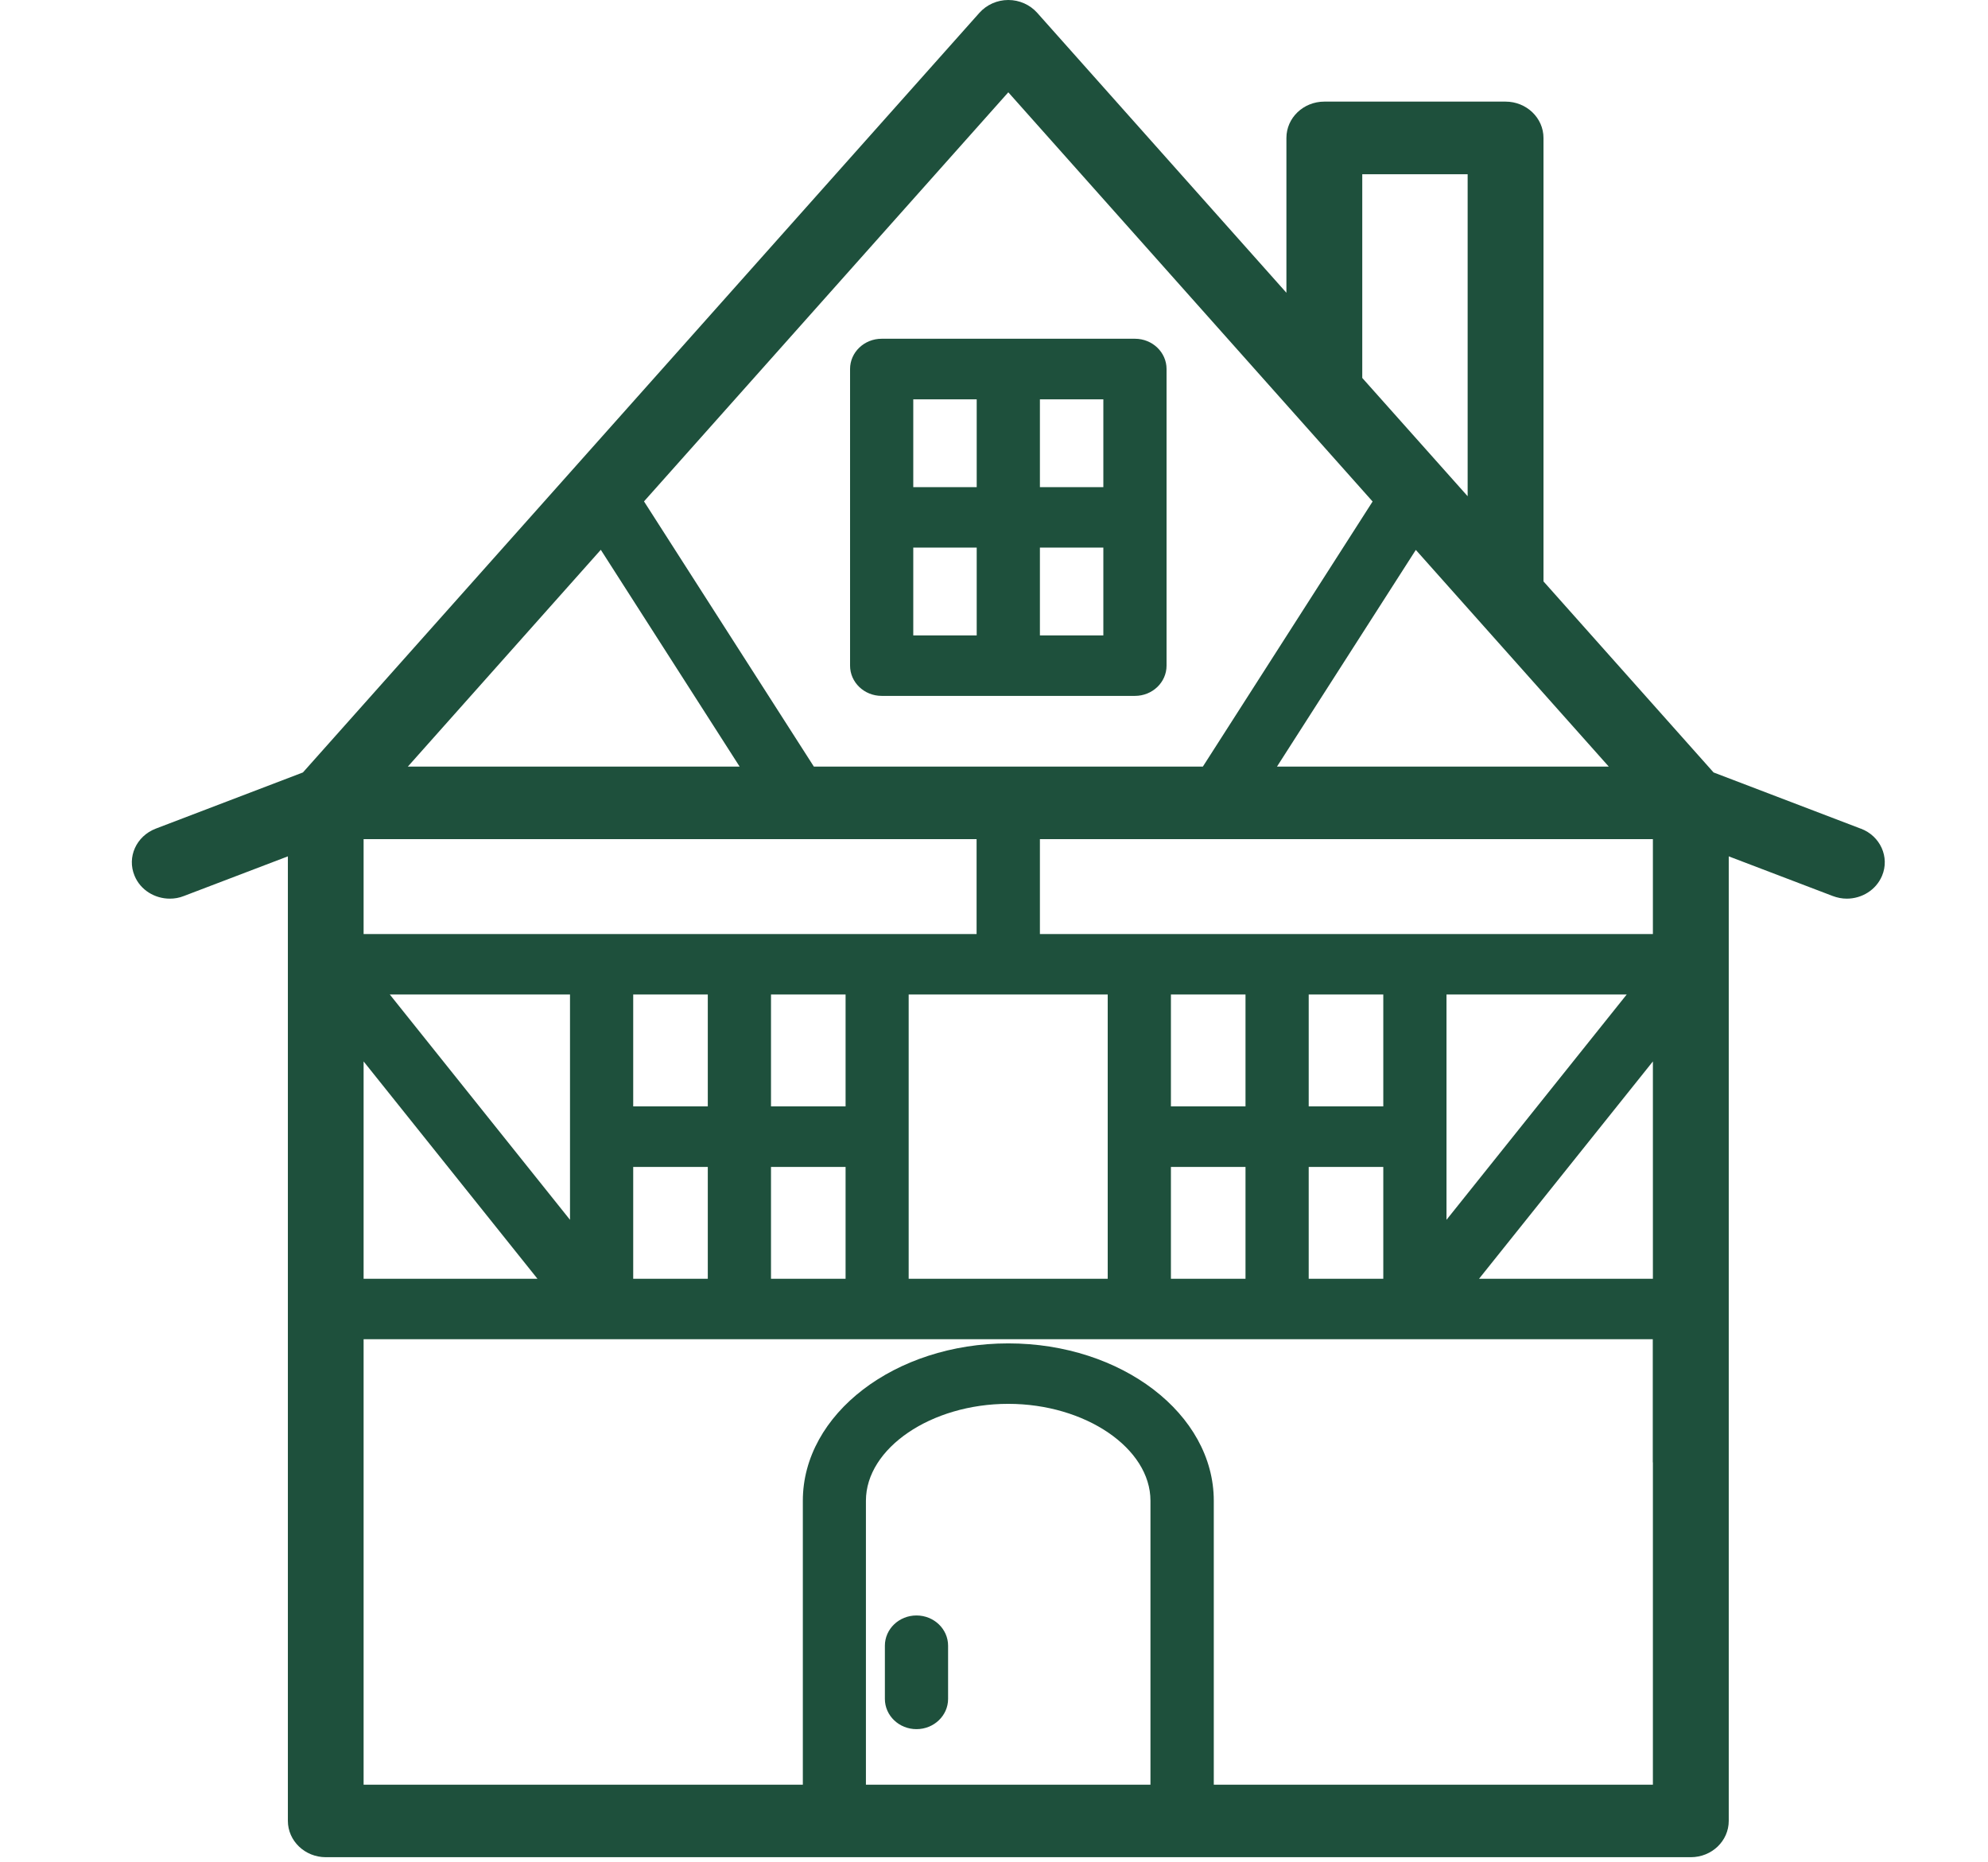
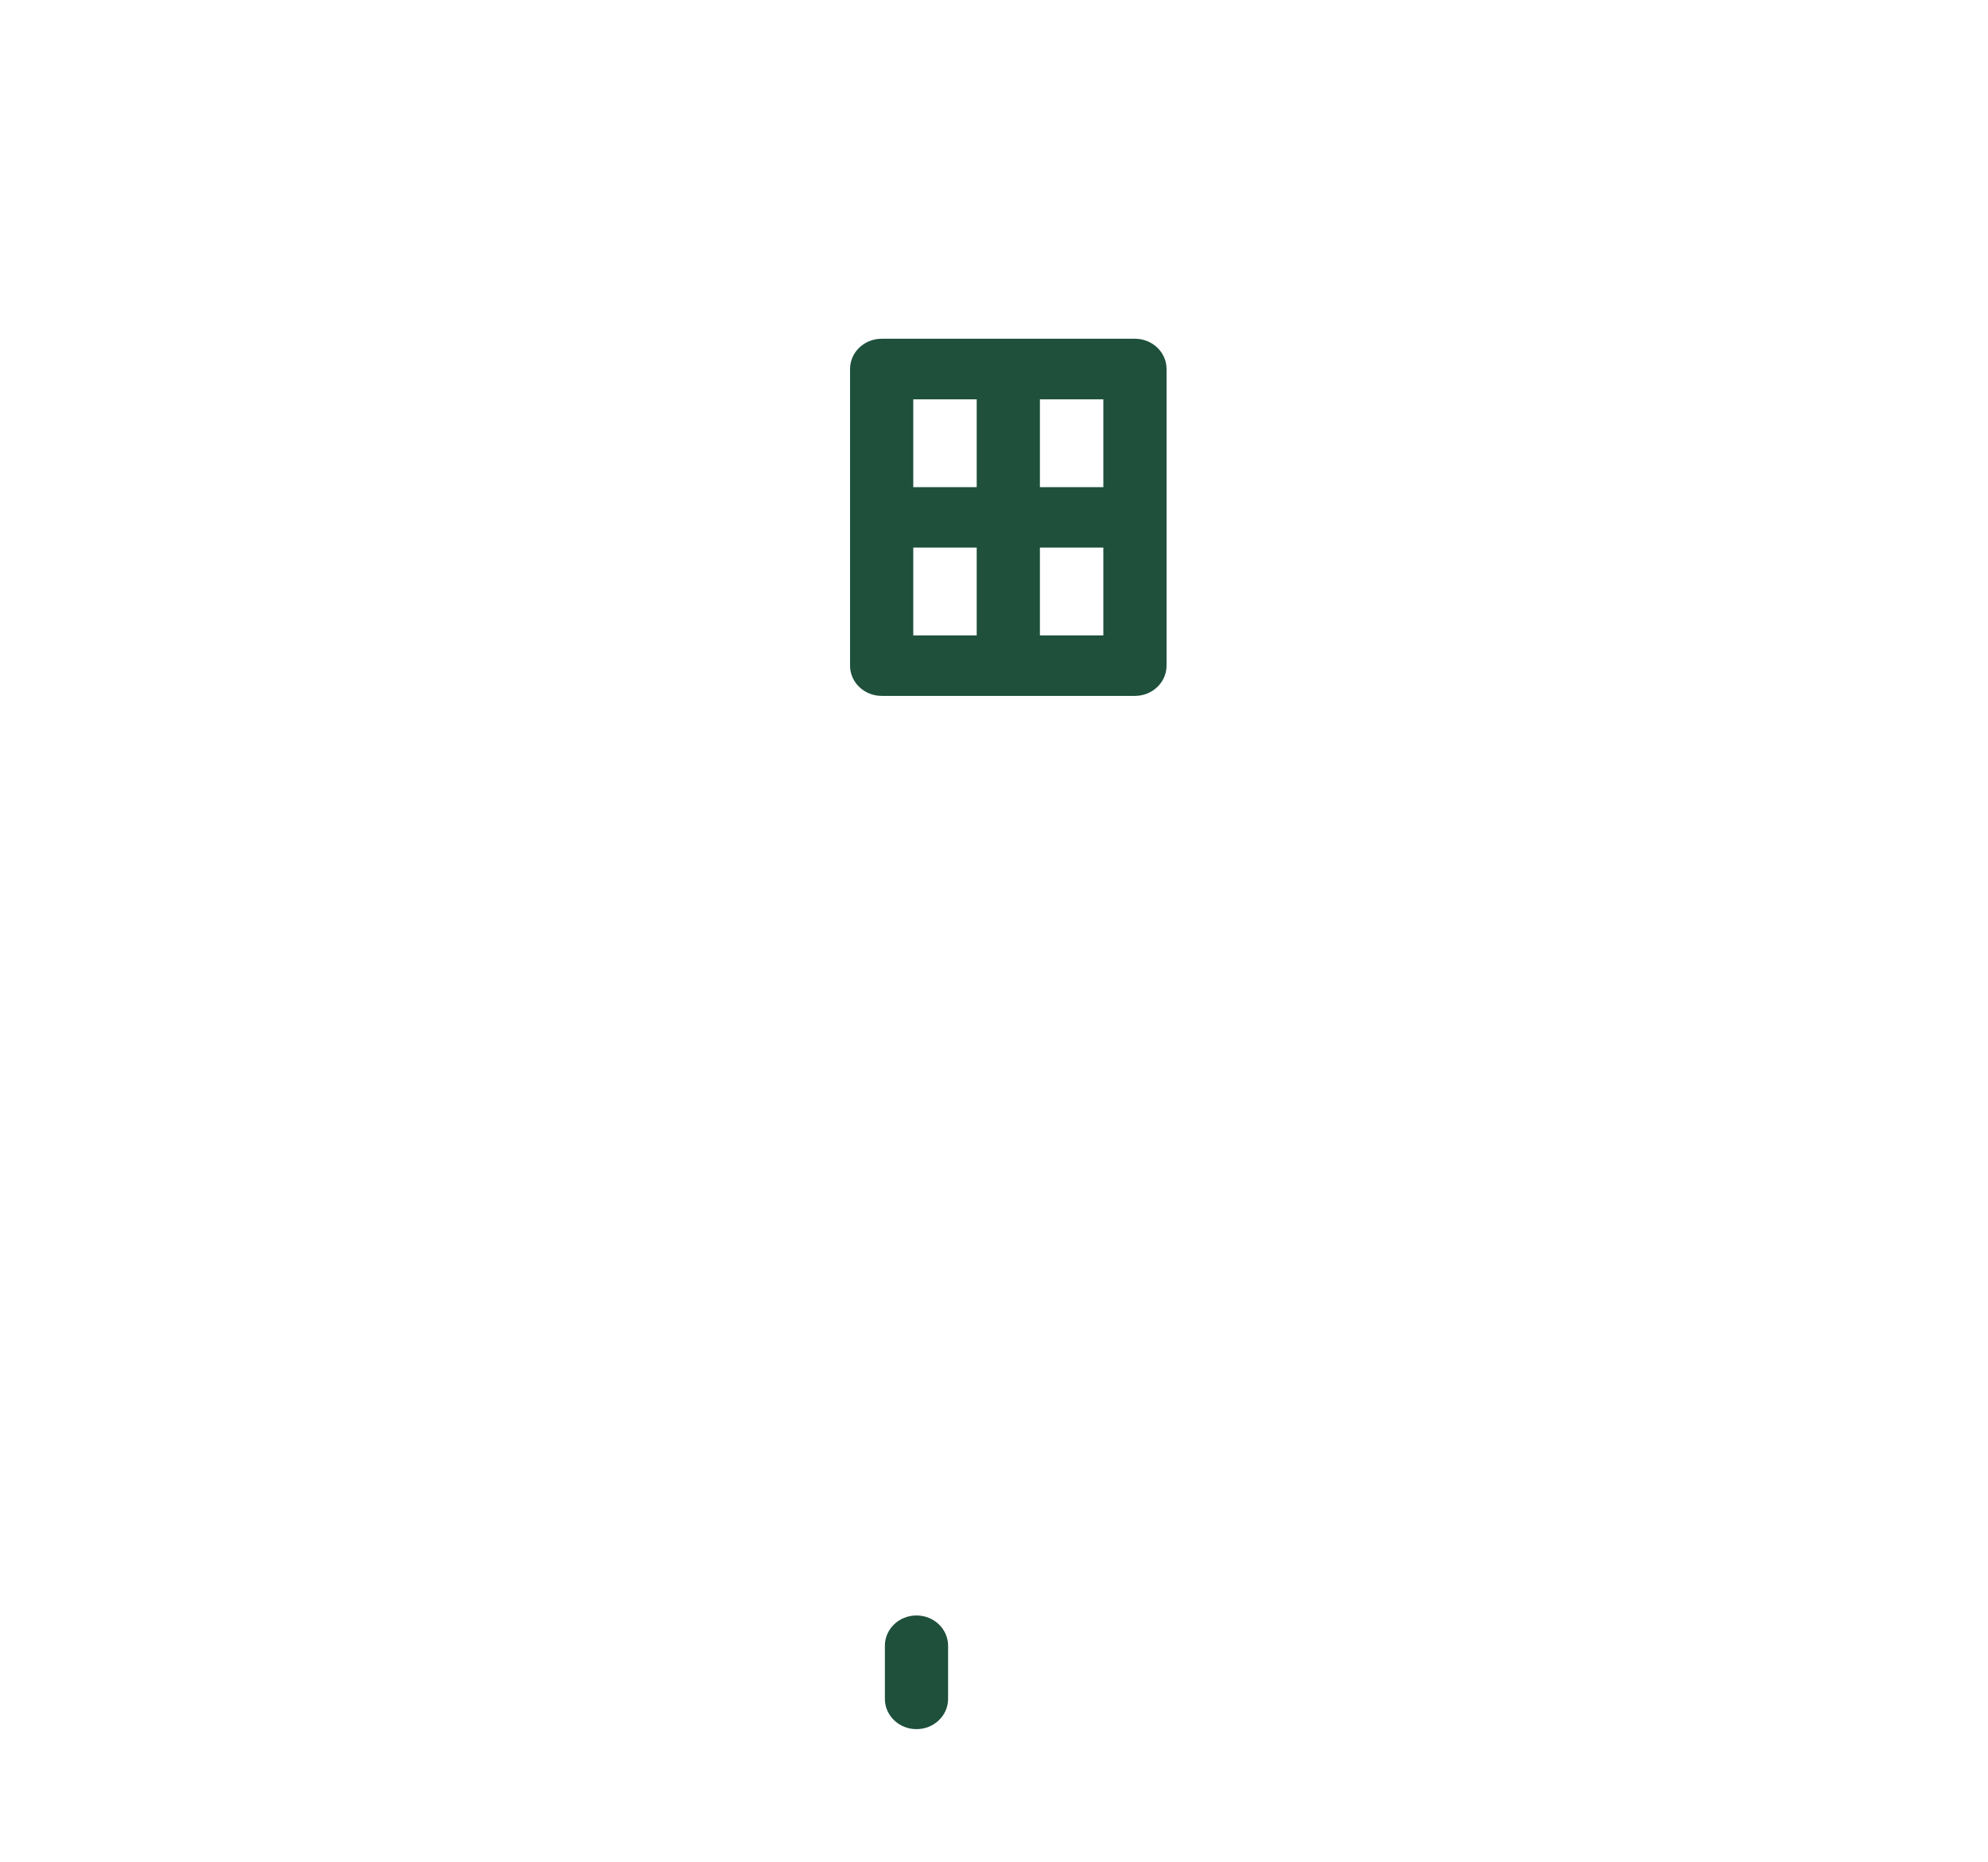
<svg xmlns="http://www.w3.org/2000/svg" id="uuid-f0a7914f-269d-4f08-bbf7-1786160b8331" data-name="Altstadt" viewBox="0 0 172.99 161.96">
-   <path d="M161.92,72.09l-12.81-4.89-14.8-16.62V12c0-1.74-1.48-3.16-3.3-3.16h-15.77c-1.82,0-3.3,1.41-3.3,3.16v13.47L90.25,1.11c-.63-.7-1.54-1.11-2.51-1.11s-1.88.41-2.51,1.11L26.36,67.2l-12.81,4.89c-1.69.65-2.52,2.48-1.84,4.1.51,1.24,1.76,1.99,3.07,1.99.41,0,.82-.07,1.22-.23l9.05-3.45v83.91c0,1.74,1.48,3.16,3.3,3.16h118.78c1.82,0,3.3-1.41,3.3-3.16v-83.91l9.05,3.45c.4.15.81.23,1.22.23,1.31,0,2.55-.75,3.07-1.99.68-1.62-.15-3.46-1.84-4.1ZM139.98,66.69h-28.86l12.08-18.85,16.79,18.85ZM118.54,15.16h9.17v28.01l-9.17-10.29V15.16ZM87.74,8.03l31.7,35.6-14.77,23.06h-33.85l-14.78-23.07,31.7-35.59ZM52.28,47.83l12.08,18.86h-28.87l16.79-18.86ZM31.64,73h53.34v8.26H31.64v-8.26ZM96.39,86.52v24.73h-17.32v-24.73h17.32ZM67.09,96.25v-9.73h6.49v9.73h-6.49ZM73.58,101.52v9.73h-6.49v-9.73h6.49ZM55.1,96.25v-9.73h6.49v9.73h-6.49ZM61.59,101.52v9.73h-6.49v-9.73h6.49ZM49.6,86.52v19.6l-15.68-19.6h15.68ZM31.64,92.34l15.13,18.91h-15.13v-18.91ZM100.11,155.26h-24.76v-24.7c0-4.57,5.67-8.43,12.38-8.43s12.38,3.86,12.38,8.43v24.7ZM143.83,127.22v28.04h-38.21v-24.7c0-7.55-8.02-13.69-17.88-13.69s-17.88,6.14-17.88,13.69v24.7H31.64v-38.75h112.18v10.71ZM108.38,101.52v9.73h-6.49v-9.73h6.49ZM101.89,96.25v-9.73h6.49v9.73h-6.49ZM120.37,101.52v9.73h-6.49v-9.73h6.49ZM113.88,96.25v-9.73h6.49v9.73h-6.49ZM143.83,111.25h-15.13l15.13-18.91v18.91ZM125.87,106.12v-19.6h15.68l-15.68,19.6ZM143.83,81.26h-53.34v-8.26h53.34v8.26Z" style="fill: #1e503c;" />
  <path d="M76.72,60.54h22.04c1.52,0,2.75-1.18,2.75-2.63v-25.81c0-1.45-1.23-2.63-2.75-2.63h-22.04c-1.52,0-2.75,1.18-2.75,2.63v25.81c0,1.45,1.23,2.63,2.75,2.63ZM90.49,34.74h5.52v7.64h-5.52v-7.64ZM90.49,47.64h5.52v7.64h-5.52v-7.64ZM79.47,34.74h5.52v7.64h-5.52v-7.64ZM79.47,47.64h5.52v7.64h-5.52v-7.64Z" style="fill: #1e503c;" />
  <path d="M79.75,140.54c-1.52,0-2.75,1.18-2.75,2.63v4.63c0,1.45,1.23,2.63,2.75,2.63s2.75-1.18,2.75-2.63v-4.63c0-1.45-1.23-2.63-2.75-2.63Z" style="fill: #1e503c;" />
</svg>